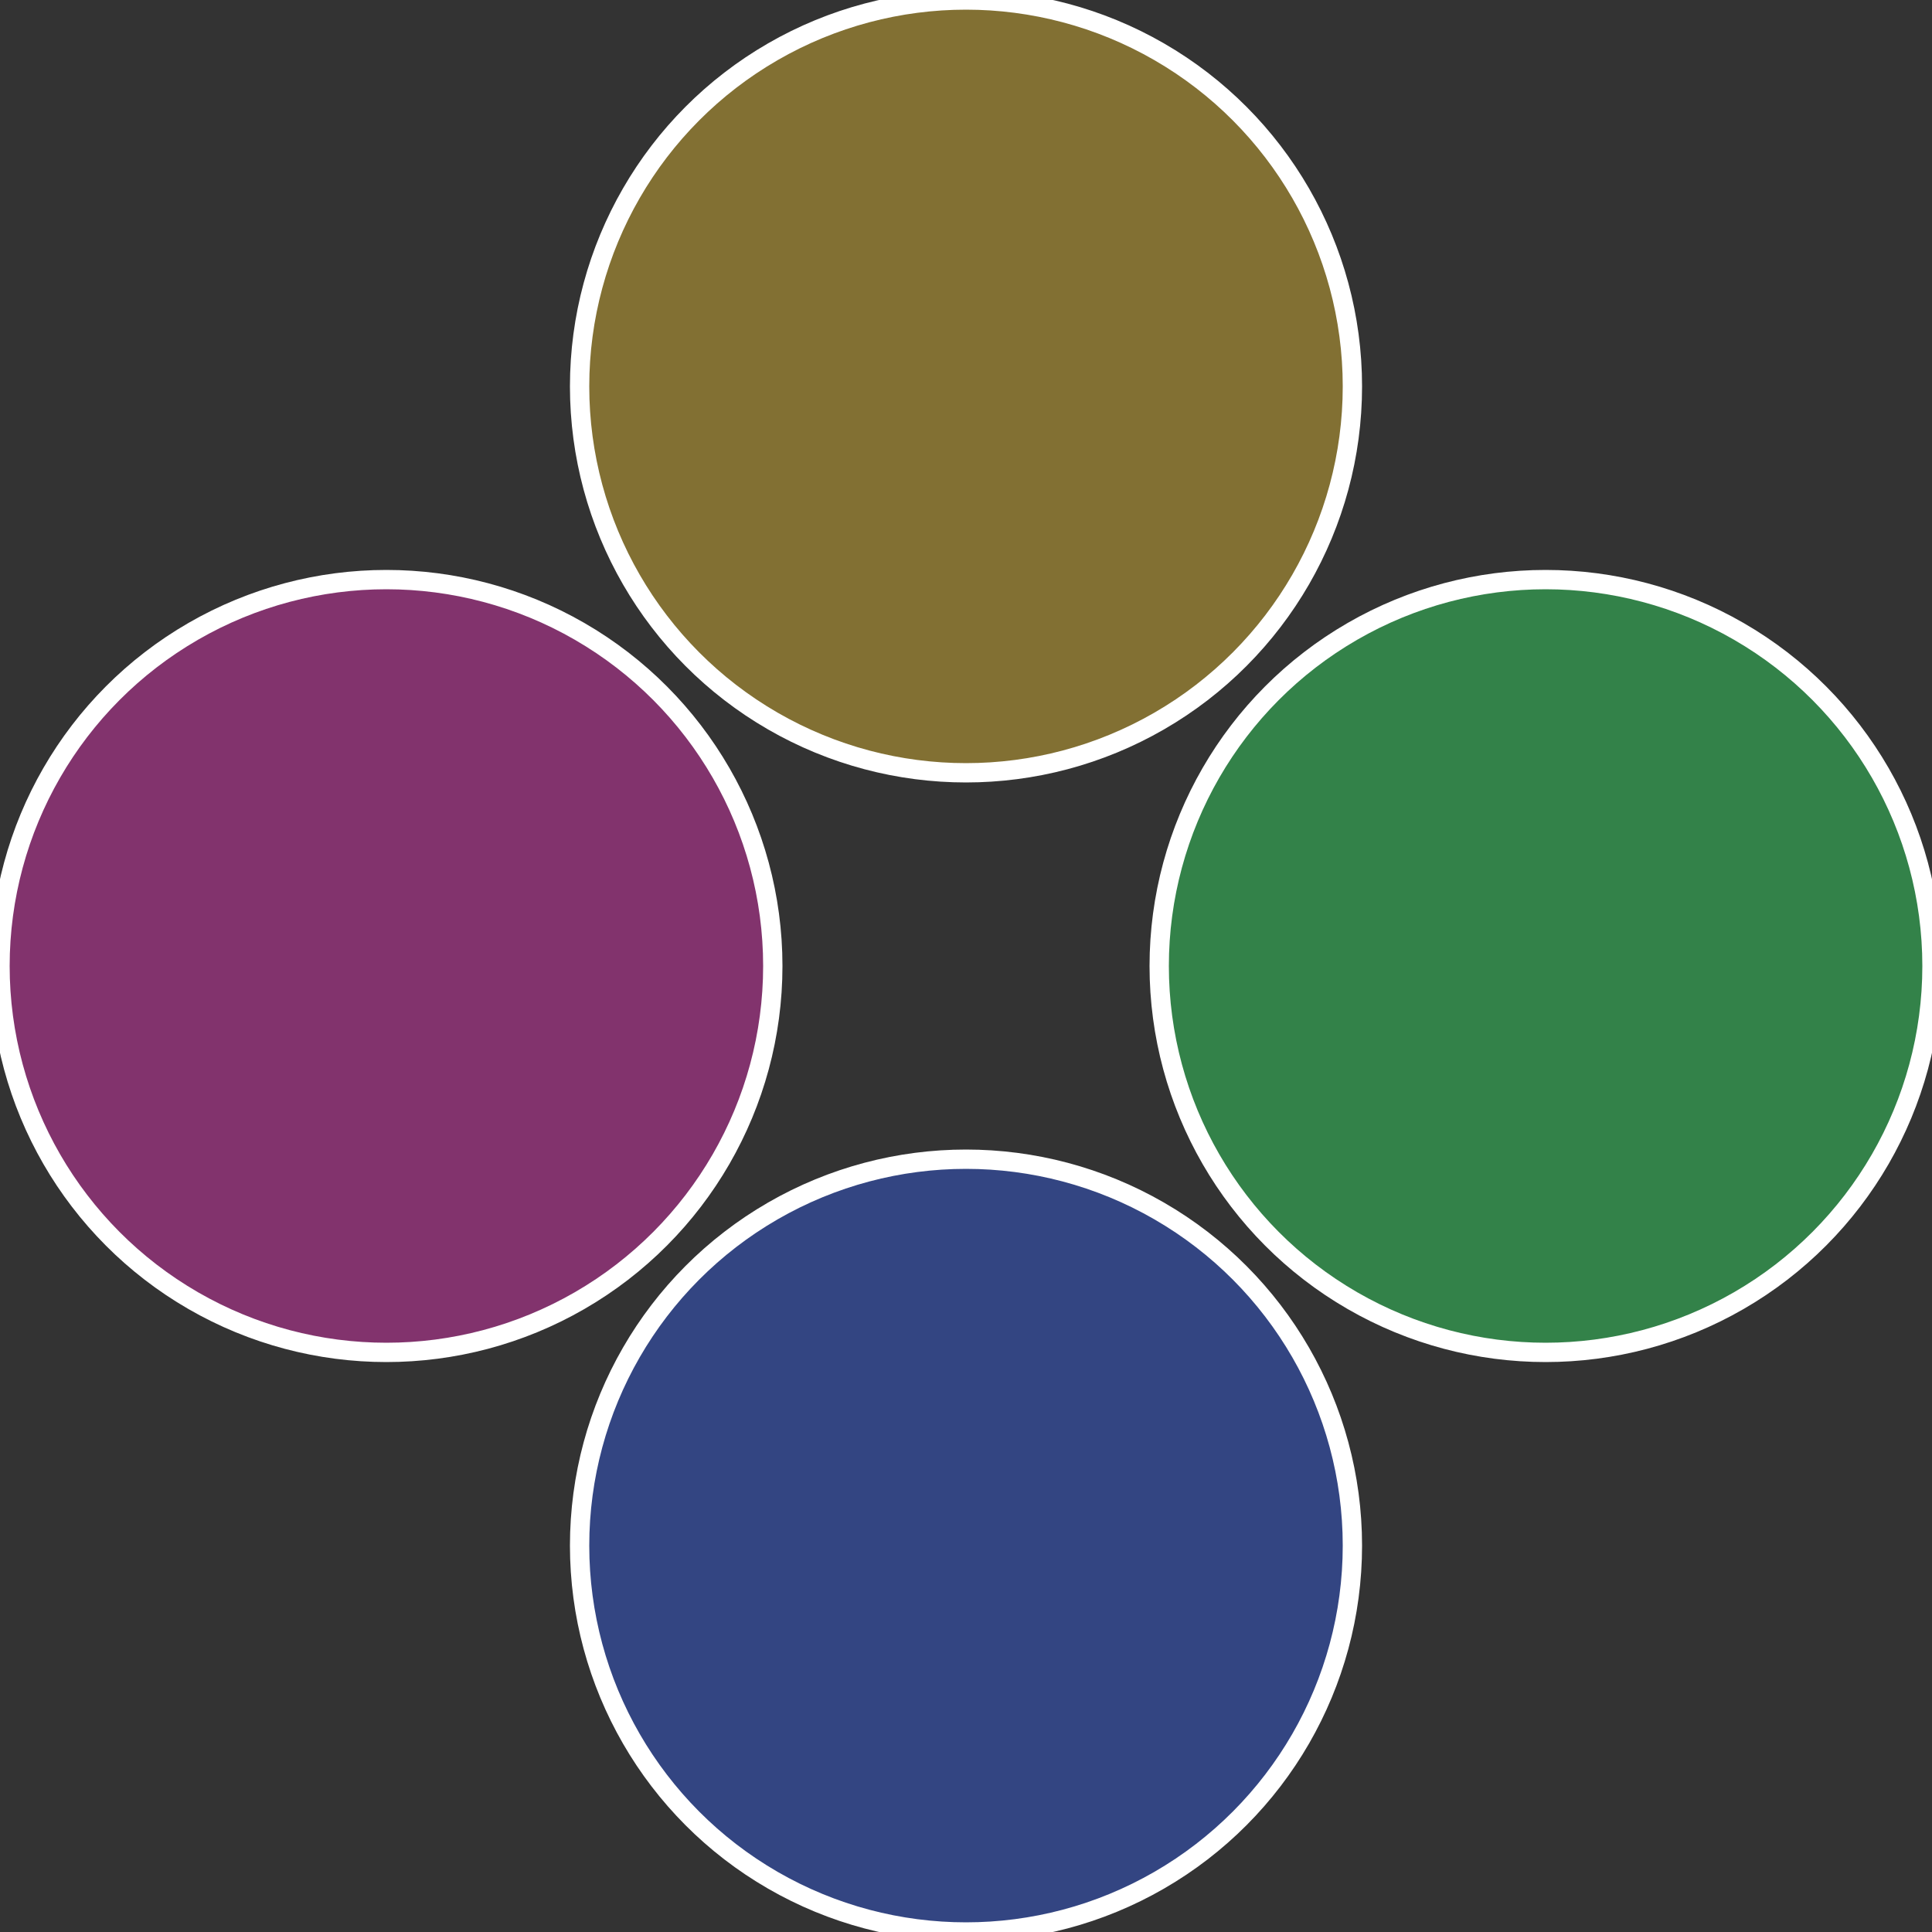
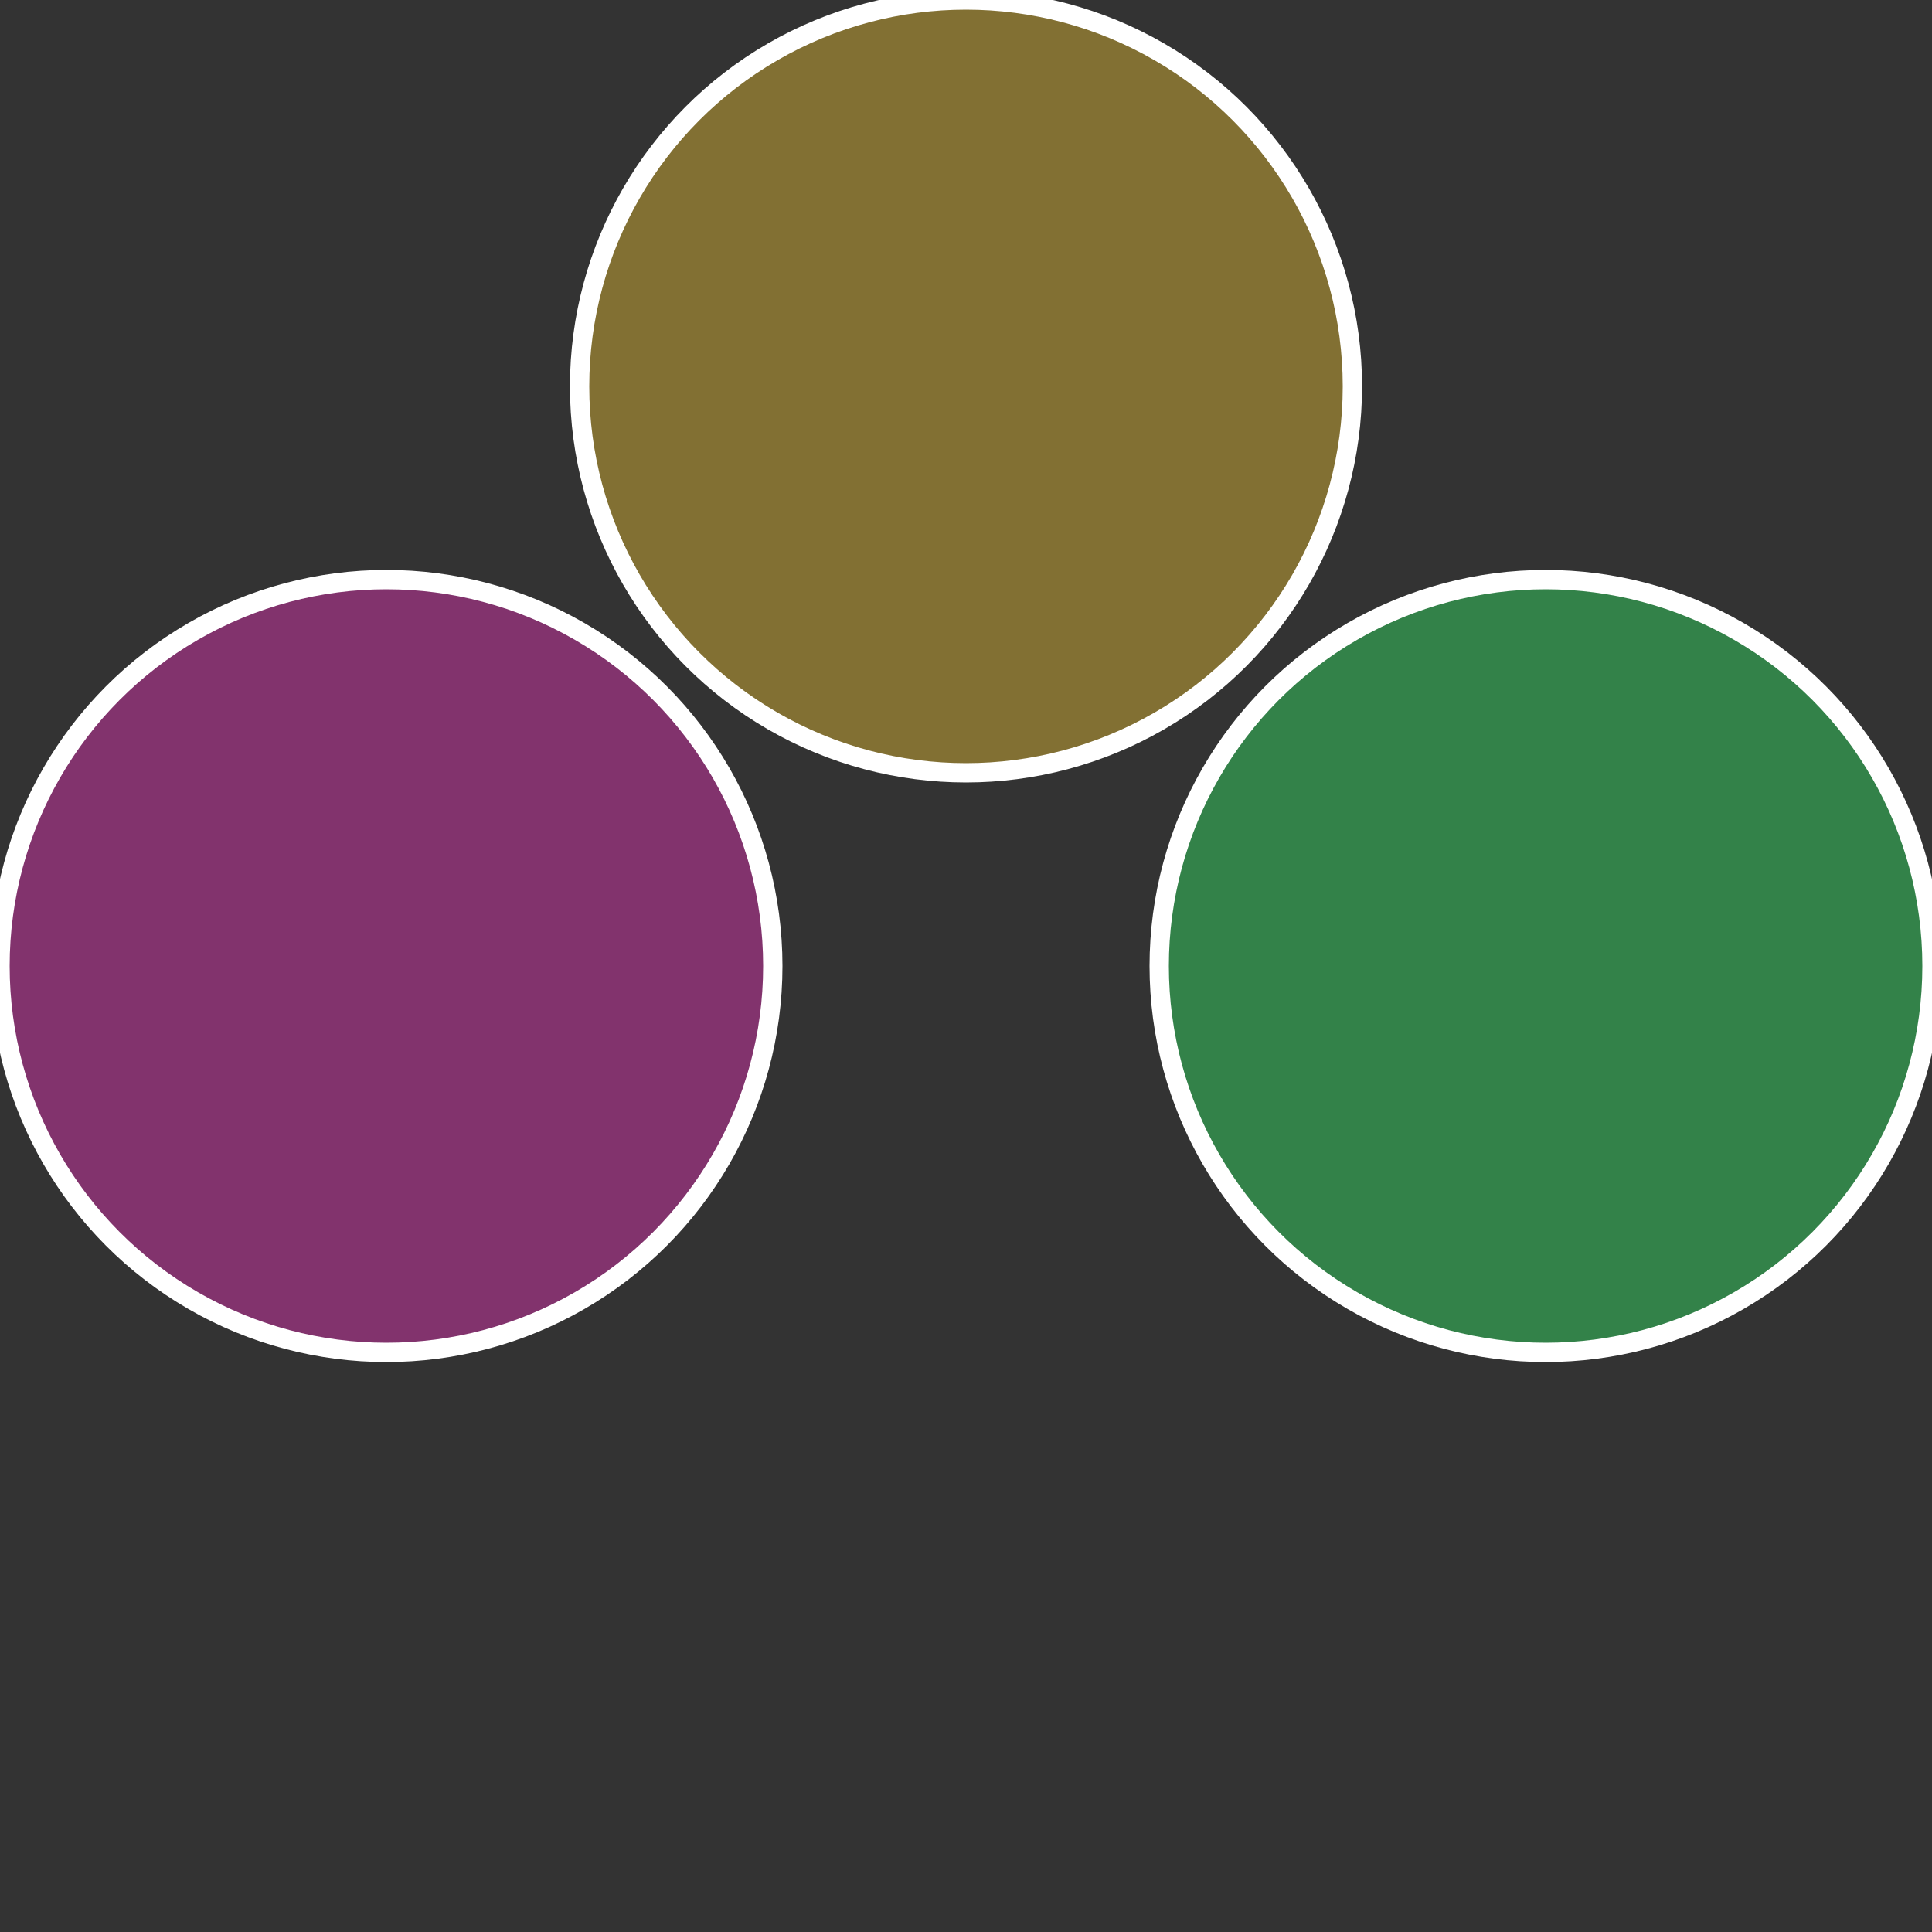
<svg xmlns="http://www.w3.org/2000/svg" width="500" height="500" viewBox="-1 -1 2 2">
  <rect x="-1" y="-1" width="2" height="2" fill="#333333" stroke="none" />
  <circle cx="0.6" cy="0" r="0.4" fill="#338249" stroke="#fff" stroke-width="1%" />
-   <circle cx="3.6739403974421E-17" cy="0.6" r="0.4" fill="#334582" stroke="#fff" stroke-width="1%" />
  <circle cx="-0.6" cy="7.3478807948841E-17" r="0.4" fill="#82336d" stroke="#fff" stroke-width="1%" />
  <circle cx="-1.1021821192326E-16" cy="-0.6" r="0.4" fill="#827033" stroke="#fff" stroke-width="1%" />
</svg>